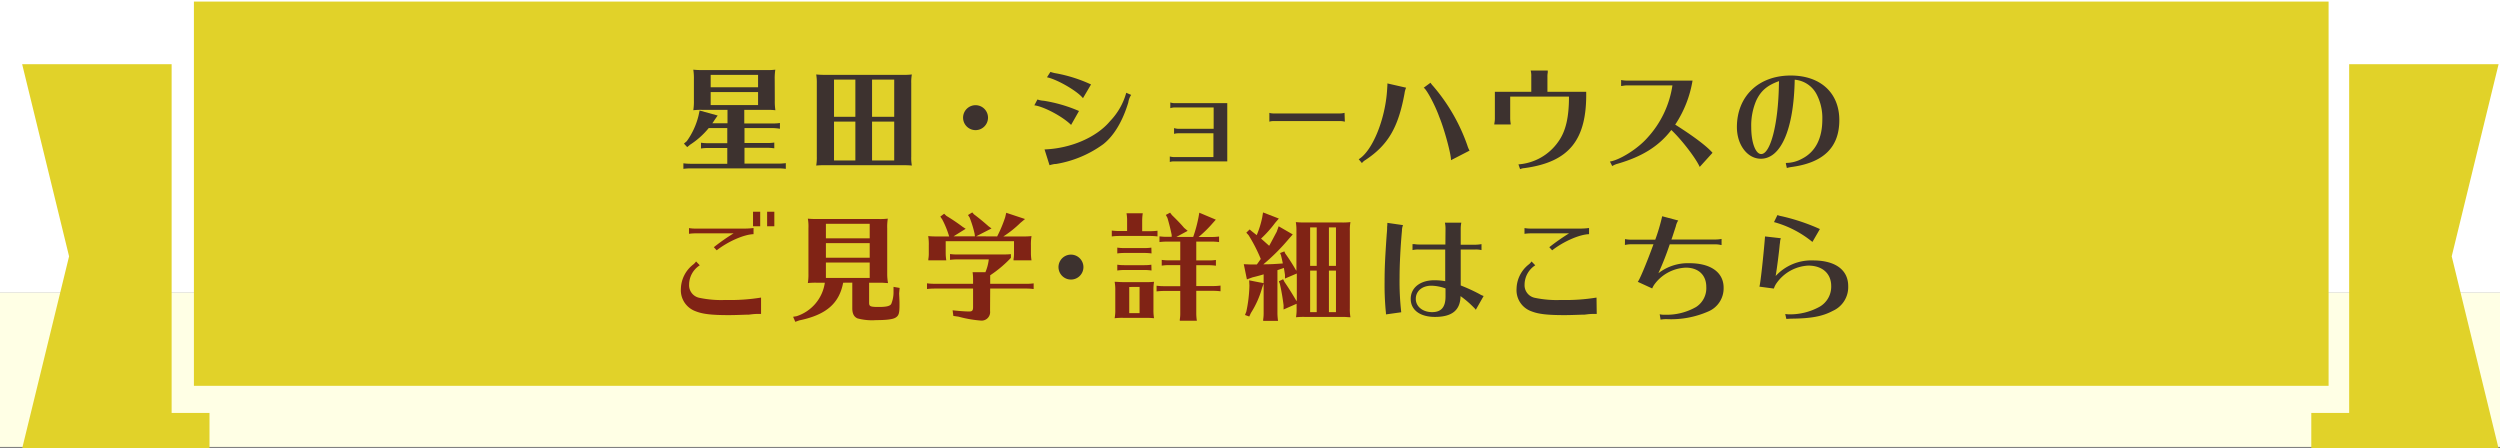
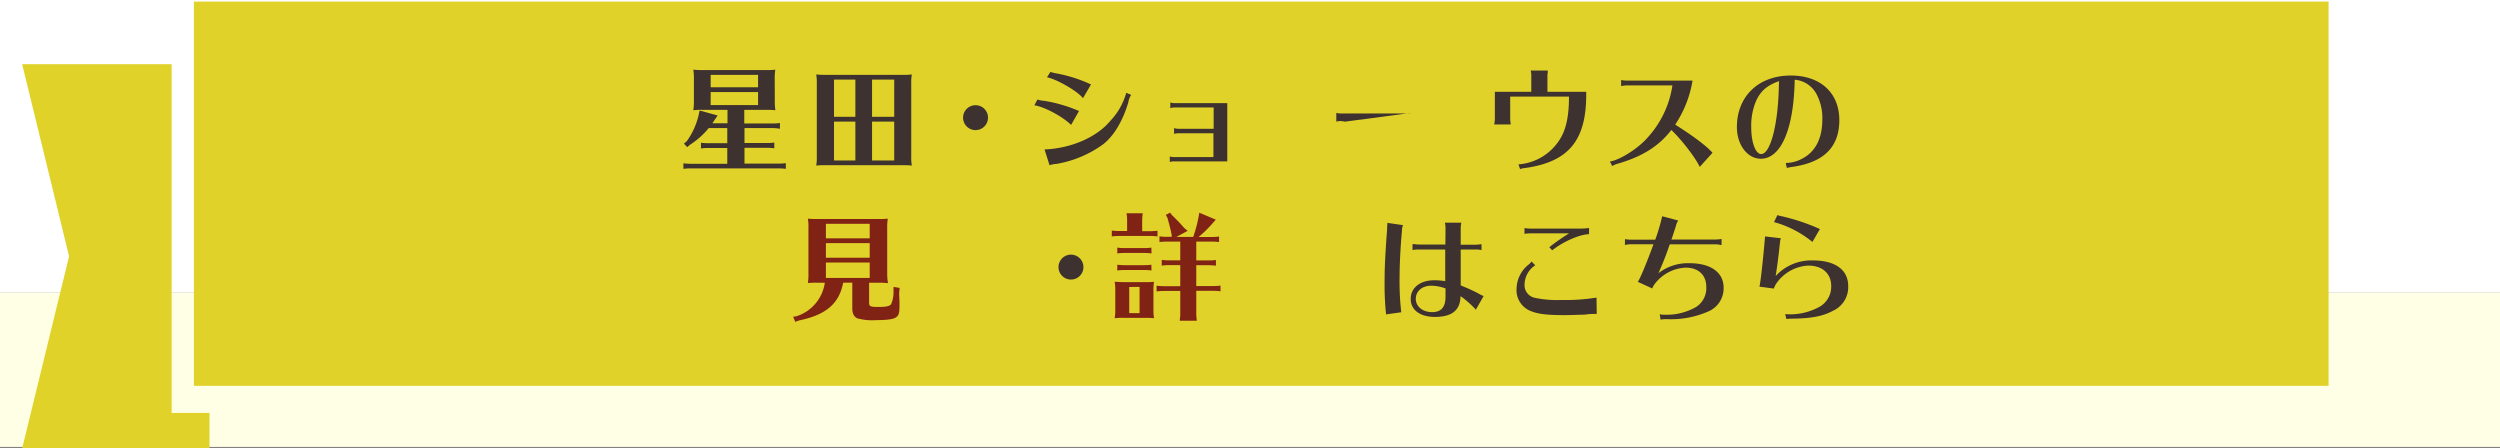
<svg xmlns="http://www.w3.org/2000/svg" viewBox="0 0 585.57 105.04">
  <rect x="0" y="0" width="585.57" height="105.04" fill="#808080" stroke="none" />
  <defs>
    <style>.cls-1{fill:#fff;}.cls-2{fill:#ffffe5;}.cls-3{fill:#e1d229;}.cls-4{fill:#3d322f;}.cls-5{fill:#802315;}</style>
  </defs>
  <g id="レイヤー_2" data-name="レイヤー 2">
    <g id="レイヤー_1-2" data-name="レイヤー 1">
      <rect class="cls-1" width="585.57" height="68.57" />
      <rect class="cls-2" y="68.57" width="585.57" height="36.11" />
      <rect class="cls-3" x="45.42" y="0.37" width="500" height="90" />
      <path class="cls-4" d="M181.48,23.52a13.5,13.5,0,0,0,.14,2.3,14.93,14.93,0,0,0-1.65-.09h-5.64v3.19H181a11,11,0,0,0,1.68-.11v1.35A11.07,11.07,0,0,0,181,30h-6.62v3.5h5.3a10.93,10.93,0,0,0,1.68-.11v1.35a11,11,0,0,0-1.68-.12h-5.3v3.7h8a12.45,12.45,0,0,0,1.68-.11v1.34a12.45,12.45,0,0,0-1.68-.11H161.75a13,13,0,0,0-1.68.11V38.25a12.56,12.56,0,0,0,1.68.11h8.6v-3.7h-4.48a11.53,11.53,0,0,0-1.68.12V33.43a11.17,11.17,0,0,0,1.68.11h4.48V30H166a18.58,18.58,0,0,1-4.37,3.9l-.67.56-.76-.82.67-.58a17.2,17.2,0,0,0,2.75-6l.25-1.17,4.23,1.17-.75,1.07a6.35,6.35,0,0,1-.51.75h3.56V25.73H164.5a14.9,14.9,0,0,0-2.11.09,13.08,13.08,0,0,0,.14-2.3v-4.9a13.08,13.08,0,0,0-.14-2.3,18,18,0,0,0,2.11.09h15a14.12,14.12,0,0,0,2.1-.09,13.29,13.29,0,0,0-.14,2.3Zm-3.92-3.08V17.53h-11.1v2.91Zm-11.1,1.12v3.05h11.1V21.56Z" />
      <path class="cls-4" d="M211.47,17.53a14.27,14.27,0,0,0,2.11-.09,10.31,10.31,0,0,0-.14,2.1V36.68a10.26,10.26,0,0,0,.14,2.1,15,15,0,0,0-1.66-.08H193.28a16.59,16.59,0,0,0-2.1.08,10.9,10.9,0,0,0,.14-2.1V19.54a11.48,11.48,0,0,0-.14-2.1,17.78,17.78,0,0,0,2.1.09Zm-11.12,9.83V18.65h-5v8.71Zm-5,1.12v9.1h5v-9.1Zm8.91-1.12h5.19V18.65h-5.19Zm0,10.22h5.19v-9.1h-5.19Z" />
      <path class="cls-4" d="M231.42,27.55a2.92,2.92,0,1,1-2.91-2.91A2.92,2.92,0,0,1,231.42,27.55Z" />
      <path class="cls-4" d="M250.88,29.26c-2-2-6.48-4.34-8.61-4.59L243,23.3a4.92,4.92,0,0,0,1.49.3A34.21,34.21,0,0,1,252.73,26ZM244.66,35c6.13-.22,12.19-2.83,15.36-6.64a15.53,15.53,0,0,0,3.78-6.63l1.15.5a4.34,4.34,0,0,0-.67,1.77c-1.32,4.39-3.37,7.81-5.86,9.77a26,26,0,0,1-11.13,4.65l-.25,0a7.58,7.58,0,0,0-1.21.28Zm9-12c-1.28-1.65-6-4.39-8.43-4.9l.81-1.26a8.25,8.25,0,0,0,1.51.37,34.24,34.24,0,0,1,8,2.57Z" />
      <path class="cls-4" d="M275.12,25.17a3.43,3.43,0,0,0-1,.17V24a3.32,3.32,0,0,0,1,.16h12.34V37.8H275a3.08,3.08,0,0,0-1,.14V36.65a3.54,3.54,0,0,0,1,.14h9.22V31.22H276a3.39,3.39,0,0,0-1,.14V30a3.67,3.67,0,0,0,1,.17h8.27v-5Z" />
-       <path class="cls-4" d="M315,28.5a4.43,4.43,0,0,0-1-.14H298.32a3.07,3.07,0,0,0-1,.14V26.43a3,3,0,0,0,1,.14h15.61a4.31,4.31,0,0,0,1-.14Z" />
-       <path class="cls-4" d="M318.25,37.3c3.19-1.94,6.19-9.24,6.64-16.13l.08-1.23v-.4l4.38,1a4.92,4.92,0,0,0-.37,1.34c-1.46,8-3.87,12.1-9.16,15.6a2.92,2.92,0,0,0-.82.72Zm21.61.22c.08-1.2-1.52-7.2-2.75-10.16-1-2.8-3-6.5-3.64-6.81l1.59-1.17a5.72,5.72,0,0,0,.62.78,43.15,43.15,0,0,1,8,13.86,6.2,6.2,0,0,0,.53,1.26Z" />
+       <path class="cls-4" d="M315,28.5a4.43,4.43,0,0,0-1-.14a3.07,3.07,0,0,0-1,.14V26.43a3,3,0,0,0,1,.14h15.61a4.31,4.31,0,0,0,1-.14Z" />
      <path class="cls-4" d="M358.67,17.92a4.86,4.86,0,0,0-.14-1.4h4l0,.22,0,.23a5.45,5.45,0,0,0-.08,1V21.5h9.08c.19,11.29-4,16.44-14.41,17.87a3.22,3.22,0,0,0-1.07.25l-.39-1.12A12.46,12.46,0,0,0,365,33.18c1.74-2.41,2.5-5.68,2.5-10.56H353.73v5.13a7.14,7.14,0,0,0,.11,1.17l0,.23H350v-.09l.06-.39a5.2,5.2,0,0,0,.08-.92V21.5h8.53Z" />
      <path class="cls-4" d="M381.11,20a5.39,5.39,0,0,0-.93.09l-.39.05h-.08v-1.4a7.39,7.39,0,0,0,1.4.14h15.33a26.38,26.38,0,0,1-4.06,10.31c4.37,2.77,7.4,5.06,8.74,6.6l-3,3.31c-.87-2-4.24-6.39-6.65-8.65-2.91,3.78-6.78,6.21-12.53,7.89a4.59,4.59,0,0,0-1.31.56l-.54-1.06c2.33-.37,6.53-3,8.78-5.57A23.16,23.16,0,0,0,391.73,20Z" />
      <path class="cls-4" d="M418.41,38.16a7.76,7.76,0,0,0,3.61-.95c3.17-1.59,4.82-4.73,4.82-9.24a11.92,11.92,0,0,0-1.4-6,6.39,6.39,0,0,0-5.07-3.3c-.2,11.53-3.2,18.51-7.93,18.51-3.14,0-5.61-3.25-5.61-7.4,0-7.22,5.07-12.09,12.61-12.09,6.95,0,11.38,4.06,11.38,10.44s-3.7,10-11.29,11a7.7,7.7,0,0,0-1,.22l-.25-1.12ZM416.7,19c-2.81,1-4.26,2.29-5.33,4.53a14.85,14.85,0,0,0-1.18,6.3c0,3.53,1,6.25,2.33,6.25,2.16,0,4-6.95,4.15-16.27Z" />
-       <path class="cls-5" d="M178.26,73.53c-1.38,0-1.49,0-2.86.17-1,0-2.92.11-4.74.11-4,0-6.08-.25-7.71-.9a5.23,5.23,0,0,1-3.47-5.26A7.43,7.43,0,0,1,162.31,62a3.25,3.25,0,0,0,.73-.76l.87.9a5.4,5.4,0,0,0-2.5,4.51,3,3,0,0,0,2.41,3.11,24.93,24.93,0,0,0,6.14.5,44.81,44.81,0,0,0,8.3-.56Zm-15.2-18.87a10,10,0,0,0-1.68.11V53.42a8.58,8.58,0,0,0,1.68.12H174.5a14,14,0,0,0,2-.14v1.45c-2.21.06-5.94,1.68-8.63,3.78l-.67-.73a48,48,0,0,1,4.62-3.24Zm15-5.07V53h-1.68V49.59Zm3.31,0V53h-1.69V49.59Z" />
      <path class="cls-5" d="M197.49,66.22c-.92,4.87-4,7.53-10.26,8.82l-.95.34-.51-1.18.82-.14a9.68,9.68,0,0,0,6.61-7.84h-1.88a16.59,16.59,0,0,0-2.1.08,12.41,12.41,0,0,0,.14-2.24V53.45a10.38,10.38,0,0,0-.14-2.24,17.78,17.78,0,0,0,2.1.09h14.52a14.27,14.27,0,0,0,2.11-.09,12,12,0,0,0-.14,2.24V64.06A11.91,11.91,0,0,0,208,66.3c-.59,0-1-.08-1.66-.08h-2.77V70.9c0,.86.25,1,2.27,1,1.76,0,2.6-.2,2.91-.7a7.22,7.22,0,0,0,.54-2.61v-1.4l1.43.25-.12,1.29c.09,1.77.09,2,.09,2.61,0,2.1-.17,2.63-1,3.1-.67.37-2.16.54-4.46.54a13.19,13.19,0,0,1-4.37-.4c-.84-.36-1.23-1.12-1.23-2.38v-6Zm6.22-13.8H193.45v3.41h10.26Zm0,4.53H193.45v3.42h10.26Zm-10.26,4.54V65.1h10.26V61.49Z" />
-       <path class="cls-5" d="M231.9,72.83a2,2,0,0,1-2,2.27,27.62,27.62,0,0,1-5.39-.93L223.3,74l-.17-1.32c1.18.14,2.92.28,3.87.28.7,0,.92-.22.92-1V67.59h-9.11a13,13,0,0,0-1.68.11V66.36a12.77,12.77,0,0,0,1.68.11h9.11V65.38a10.66,10.66,0,0,0-.11-1.62h3a10.69,10.69,0,0,0,.79-3h-7.4a13,13,0,0,0-1.68.11V59.5a12.56,12.56,0,0,0,1.68.11h9.28c1.71,0,2.49,0,3.3-.08v.87a27.75,27.75,0,0,1-4.85,4.08v2h8.5a12.45,12.45,0,0,0,1.68-.11V67.7a12.45,12.45,0,0,0-1.68-.11h-8.5Zm1.66-17.45a30.24,30.24,0,0,0,1.88-4.48l.25-1.06,4.4,1.46-1.07.89a24.76,24.76,0,0,1-4,3.19h4.49a16,16,0,0,0,2.1-.08,12,12,0,0,0-.14,2.18V59.3a10.71,10.71,0,0,0,.14,1.68h-4.21l0-.28a7.6,7.6,0,0,0,.11-1.4V56.5h-16v2.8a10.71,10.71,0,0,0,.14,1.68h-4.21l0-.28a7.6,7.6,0,0,0,.11-1.4V57.48a11.48,11.48,0,0,0-.14-2.18,18.6,18.6,0,0,0,2.11.08h2.8a21.74,21.74,0,0,0-1.63-4l-.44-.65.89-.67.54.51a44.24,44.24,0,0,1,3.81,2.57l.7.45-2.83,1.76h5l-.09-.64a24.61,24.61,0,0,0-1.18-3.81l-.36-.53,1-.62.39.45c1.21.9,2.22,1.74,3.42,2.8l.7.51-3.59,1.84Z" />
      <path class="cls-4" d="M253.77,62.55a2.92,2.92,0,1,1-2.92-2.91A2.93,2.93,0,0,1,253.77,62.55Z" />
      <path class="cls-5" d="M264,51.63a9.08,9.08,0,0,0-.14-1.68h3.81a11.38,11.38,0,0,0-.14,1.68v2.52h1.91a12.45,12.45,0,0,0,1.68-.11v1.34a12.45,12.45,0,0,0-1.68-.11h-7.35a13.1,13.1,0,0,0-1.68.11V54a12.77,12.77,0,0,0,1.68.11H264Zm4.2,14.45a16,16,0,0,0,2.11-.08,11,11,0,0,0-.14,2.1v4.34a11.09,11.09,0,0,0,.14,2.1,15,15,0,0,0-1.66-.09h-5.46a14.9,14.9,0,0,0-2.11.09,10,10,0,0,0,.15-2.1V68.1a10.45,10.45,0,0,0-.15-2.1c.54,0,1.1.08,2.11.08Zm1.52-6.72a12.45,12.45,0,0,0-1.68-.11h-4.66a13,13,0,0,0-1.68.11V58a12.77,12.77,0,0,0,1.68.11H268a12.45,12.45,0,0,0,1.68-.11Zm0,4a11.07,11.07,0,0,0-1.68-.12h-4.66a11.53,11.53,0,0,0-1.68.12V62a11.25,11.25,0,0,0,1.68.11H268a11,11,0,0,0,1.68-.11Zm-5.22,3.86v6.13h2.42V67.2ZM280.2,61h2.92a11,11,0,0,0,1.68-.11v1.35a11.07,11.07,0,0,0-1.68-.12H280.2V67h4a12.45,12.45,0,0,0,1.68-.11v1.34a12.45,12.45,0,0,0-1.68-.11h-4v5.32a11.28,11.28,0,0,0,.14,1.68h-4l0-.28a8,8,0,0,0,.11-1.4V68.15h-3.86a13.24,13.24,0,0,0-1.69.11V66.92a12.81,12.81,0,0,0,1.69.11h3.86V62.1h-2.69a10.43,10.43,0,0,0-1.65.12V60.87a11,11,0,0,0,1.65.11h2.69V56.59h-3.19a13,13,0,0,0-1.68.11V55.36a12.66,12.66,0,0,0,1.68.11h1.18l0-.45c-.25-1.29-.68-2.94-1-4l-.37-.68,1-.53.42.56c1.29,1.26,2.13,2.13,2.86,3l.84.7-2.66,1.43h3.95a32.4,32.4,0,0,0,1.26-4.68l.17-1,3.87,1.63-.7.78a27.27,27.27,0,0,1-3.34,3.28h3.12a12.45,12.45,0,0,0,1.68-.11V56.7a12.45,12.45,0,0,0-1.68-.11H280.2Z" />
-       <path class="cls-5" d="M314.21,52.11a14.12,14.12,0,0,0,2.1-.09,11.09,11.09,0,0,0-.14,2.1V72.21a11,11,0,0,0,.14,2.1c-.58,0-1-.08-1.65-.08h-9a16.59,16.59,0,0,0-2.1.08,10.83,10.83,0,0,0,.14-2.1V71.15l-3.05,1.34,0-1c-.23-1.77-.51-3.45-.87-5l-.23-.61,1-.48.31.64c.76,1.1,1.66,2.5,2.64,4.18l.25.33V64.06l-2.77,1.18V64.4c-.14-1-.2-1.26-.26-1.65-.19.08-.47.17-1.51.53V73.42a15.12,15.12,0,0,0,.14,1.73h-3.48l0-.31a9.26,9.26,0,0,0,.11-1.42v-7l-.36,1A21.53,21.53,0,0,1,293,73.3l-.39.84-1-.36.31-.78a32.37,32.37,0,0,0,.73-6.11l-.06-1.23,3.39.67V64.26c-.92.28-1.87.53-2.6.7l-1.32.48-.73-3.56,1.4.06,1.66,0c.28-.36.3-.42.92-1.28a37.15,37.15,0,0,0-2.86-5.58l-.53-.58.78-.76.59.5,1.07.84a22.32,22.32,0,0,0,1.29-4.17l.19-1.15,3.7,1.43-.86,1a26.72,26.72,0,0,1-3.31,3.7c.56.47.67.58,1.9,1.68l.12-.2c.56-1,1-1.88,1.65-3.08L299.5,53l3.3,1.91-.89,1a47.4,47.4,0,0,1-6,6c1.85,0,3-.09,4.56-.2-.13-.7-.25-1.18-.42-1.9l-.22-.54,1-.39.22.51a40.53,40.53,0,0,1,2.44,3.8l.17.23V54.12a11.48,11.48,0,0,0-.14-2.1,17.78,17.78,0,0,0,2.1.09Zm-5.8,10.16v-9h-1.54v9Zm-1.54,1.12v9.72h1.54V63.39Zm4.4-1.12h1.65v-9h-1.65Zm0,10.84h1.65V63.39h-1.65Z" />
      <path class="cls-4" d="M324.64,73.64a9.17,9.17,0,0,0-.08-1,65.48,65.48,0,0,1-.25-6.58c0-3.3.11-5.54.5-11.2.06-.59.09-1.12.09-1.34a1.27,1.27,0,0,0,0-.23V53.2a7.85,7.85,0,0,0,.06-1l3.67.53a3.33,3.33,0,0,0-.25,1.29c-.36,3.89-.56,8-.56,11.06a64.36,64.36,0,0,0,.39,8.06Zm13.94-20.08a6.39,6.39,0,0,0-.14-1.4h3.84a7.47,7.47,0,0,0-.14,1.4v3.76h3.47a8.93,8.93,0,0,0,1.4-.14v1.4a5.78,5.78,0,0,0-1.4-.14h-3.47v8.42a41.2,41.2,0,0,1,4.37,2,4.57,4.57,0,0,0,1,.47l-1.83,3.22-.25-.3-.31-.31-.25-.25a22.87,22.87,0,0,0-2.77-2.33c-.06,3.31-2,4.87-6,4.87-3.48,0-5.67-1.62-5.67-4.22s2.19-4.37,5.55-4.37a14.73,14.73,0,0,1,2.53.22V58.44h-6.25a5.86,5.86,0,0,0-1.41.14v-1.4l.23,0,.22,0a5.63,5.63,0,0,0,1,.09h6.25Zm0,14a10.15,10.15,0,0,0-3.31-.64c-2.16,0-3.65,1.26-3.65,3.08s1.63,3.11,3.82,3.11,3.14-1.23,3.14-3.64Z" />
      <path class="cls-4" d="M374,73.53c-1.38,0-1.49,0-2.86.17-1,0-2.92.11-4.74.11-4,0-6.08-.25-7.71-.9a5.23,5.23,0,0,1-3.47-5.26A7.43,7.43,0,0,1,358,62a3.05,3.05,0,0,0,.73-.76l.87.9a5.42,5.42,0,0,0-2.5,4.51,3,3,0,0,0,2.41,3.11,24.93,24.93,0,0,0,6.14.5,44.73,44.73,0,0,0,8.3-.56ZM358.77,54.66a10.07,10.07,0,0,0-1.69.11V53.42a8.62,8.62,0,0,0,1.69.12H370.2a14.23,14.23,0,0,0,2-.14v1.45c-2.22.06-5.95,1.68-8.64,3.78l-.67-.73a50.66,50.66,0,0,1,4.62-3.24Z" />
      <path class="cls-4" d="M380.62,56a7.3,7.3,0,0,0,1.4.14h5.69a45.22,45.22,0,0,0,1.62-5.49l3.76,1a3.68,3.68,0,0,0-.56,1.34l-.73,2.24-.11.34-.2.53h10.34a7.49,7.49,0,0,0,1.41-.14V57.4a3.91,3.91,0,0,1-.45-.08,5.36,5.36,0,0,0-1-.09H391.1A69.13,69.13,0,0,1,388.44,64a11.29,11.29,0,0,1,7.28-2.35c5,0,8,2.16,8,5.74a5.87,5.87,0,0,1-3.61,5.57,21.68,21.68,0,0,1-9.76,1.79,7.72,7.72,0,0,0-1.4.12l-.2-1.26a4.7,4.7,0,0,0,1.27.11,13.86,13.86,0,0,0,7.26-1.82,5.24,5.24,0,0,0,2.38-4.71c0-2.77-1.85-4.5-4.8-4.5a9.59,9.59,0,0,0-7.17,3.69,4.88,4.88,0,0,0-.7,1.18L383.59,66c.25,0,2-4.11,3.7-8.79H382a7.33,7.33,0,0,0-1.4.17Z" />
      <path class="cls-4" d="M412.1,67.14c.25-.64,1-7.7,1.32-11.76l3.7.42a4.32,4.32,0,0,0-.17.7c0,.14,0,.2-.09.79-.16,1.82-.64,5.51-.95,7.36A11.34,11.34,0,0,1,424.68,61c5.19,0,8.22,2.21,8.22,6a6.08,6.08,0,0,1-3.62,5.82c-2.41,1.29-5.1,1.79-9.81,1.82l-1.06.06-.26-1.15a6.67,6.67,0,0,0,1.07.08,14.32,14.32,0,0,0,7-1.79A5.42,5.42,0,0,0,428.92,67c0-2.94-2.08-4.79-5.38-4.79a9.67,9.67,0,0,0-7.38,4.06,4.56,4.56,0,0,0-.67,1.32Zm12.42-10.47a24.33,24.33,0,0,0-9-4.65l.81-1.65a4.73,4.73,0,0,0,1,.28,46.94,46.94,0,0,1,8.94,3Z" />
      <polygon class="cls-3" points="49.07 105.04 5.19 105.04 16.18 60.04 5.19 15.04 40.2 15.04 40.2 96.72 49.07 96.72 49.07 105.04" />
-       <polygon class="cls-3" points="541.37 105.04 585.24 105.04 574.26 60.04 585.24 15.04 550.24 15.04 550.24 96.72 541.37 96.72 541.37 105.04" />
    </g>
  </g>
</svg>